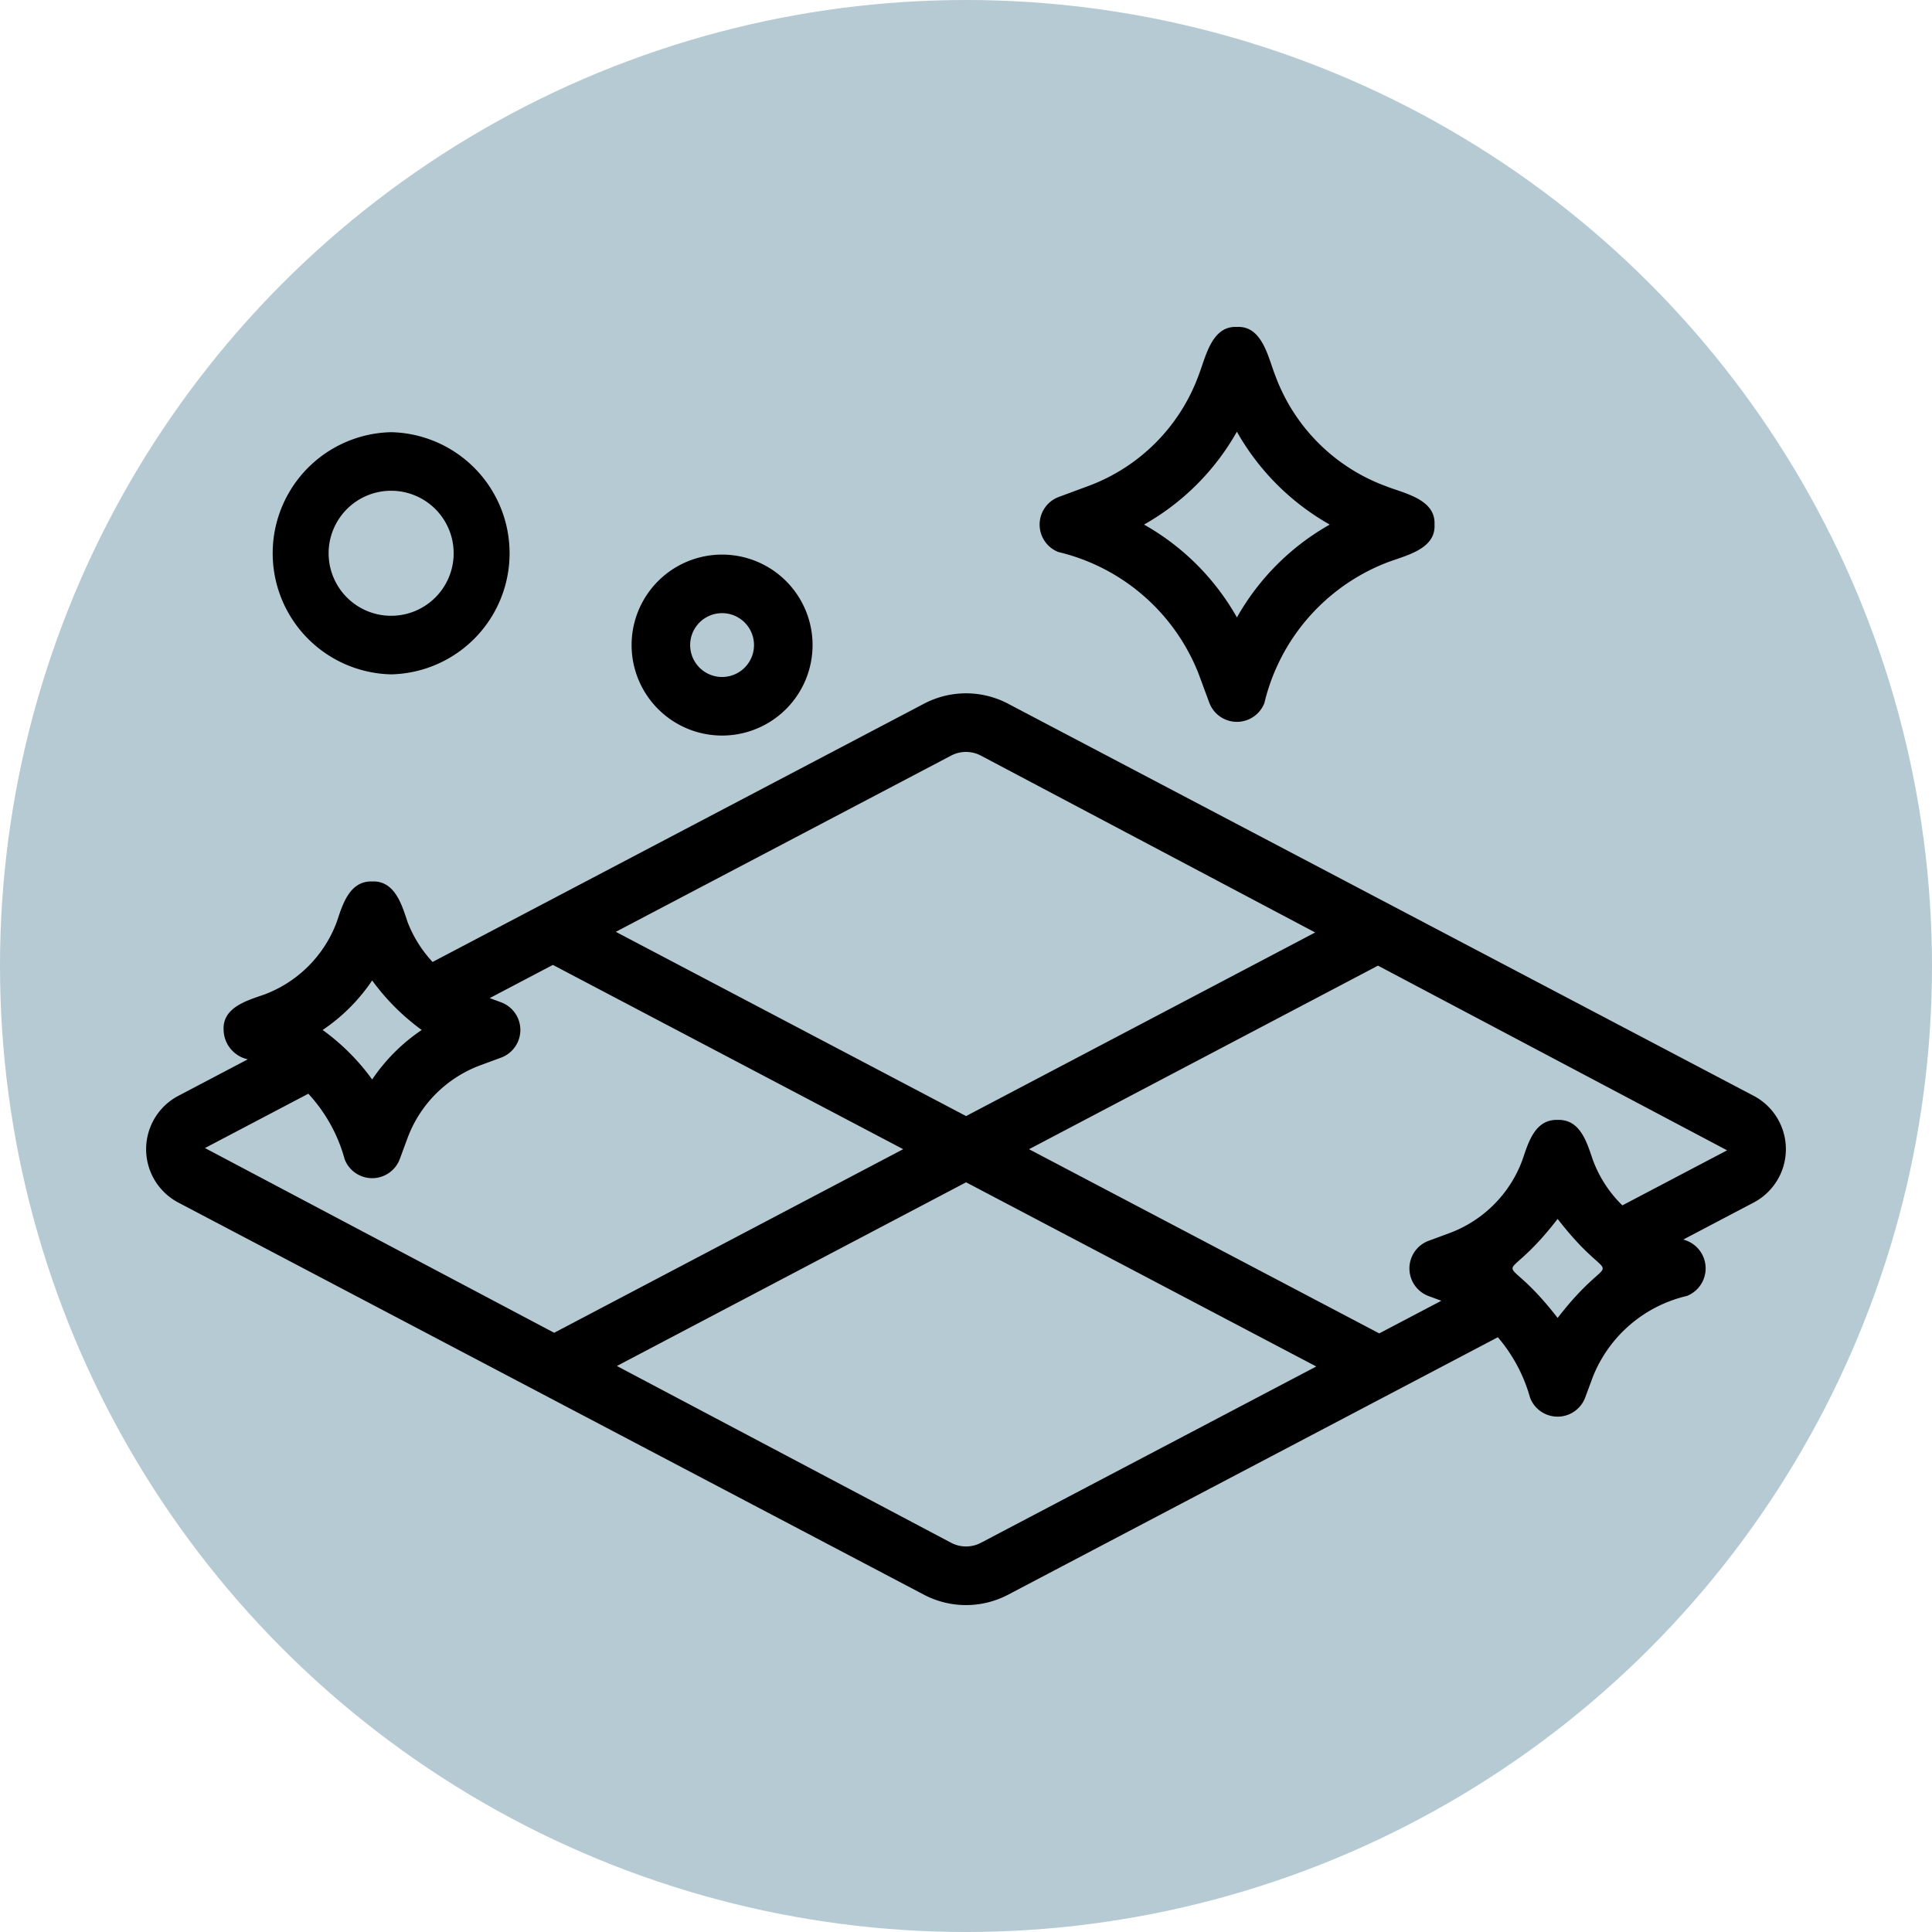
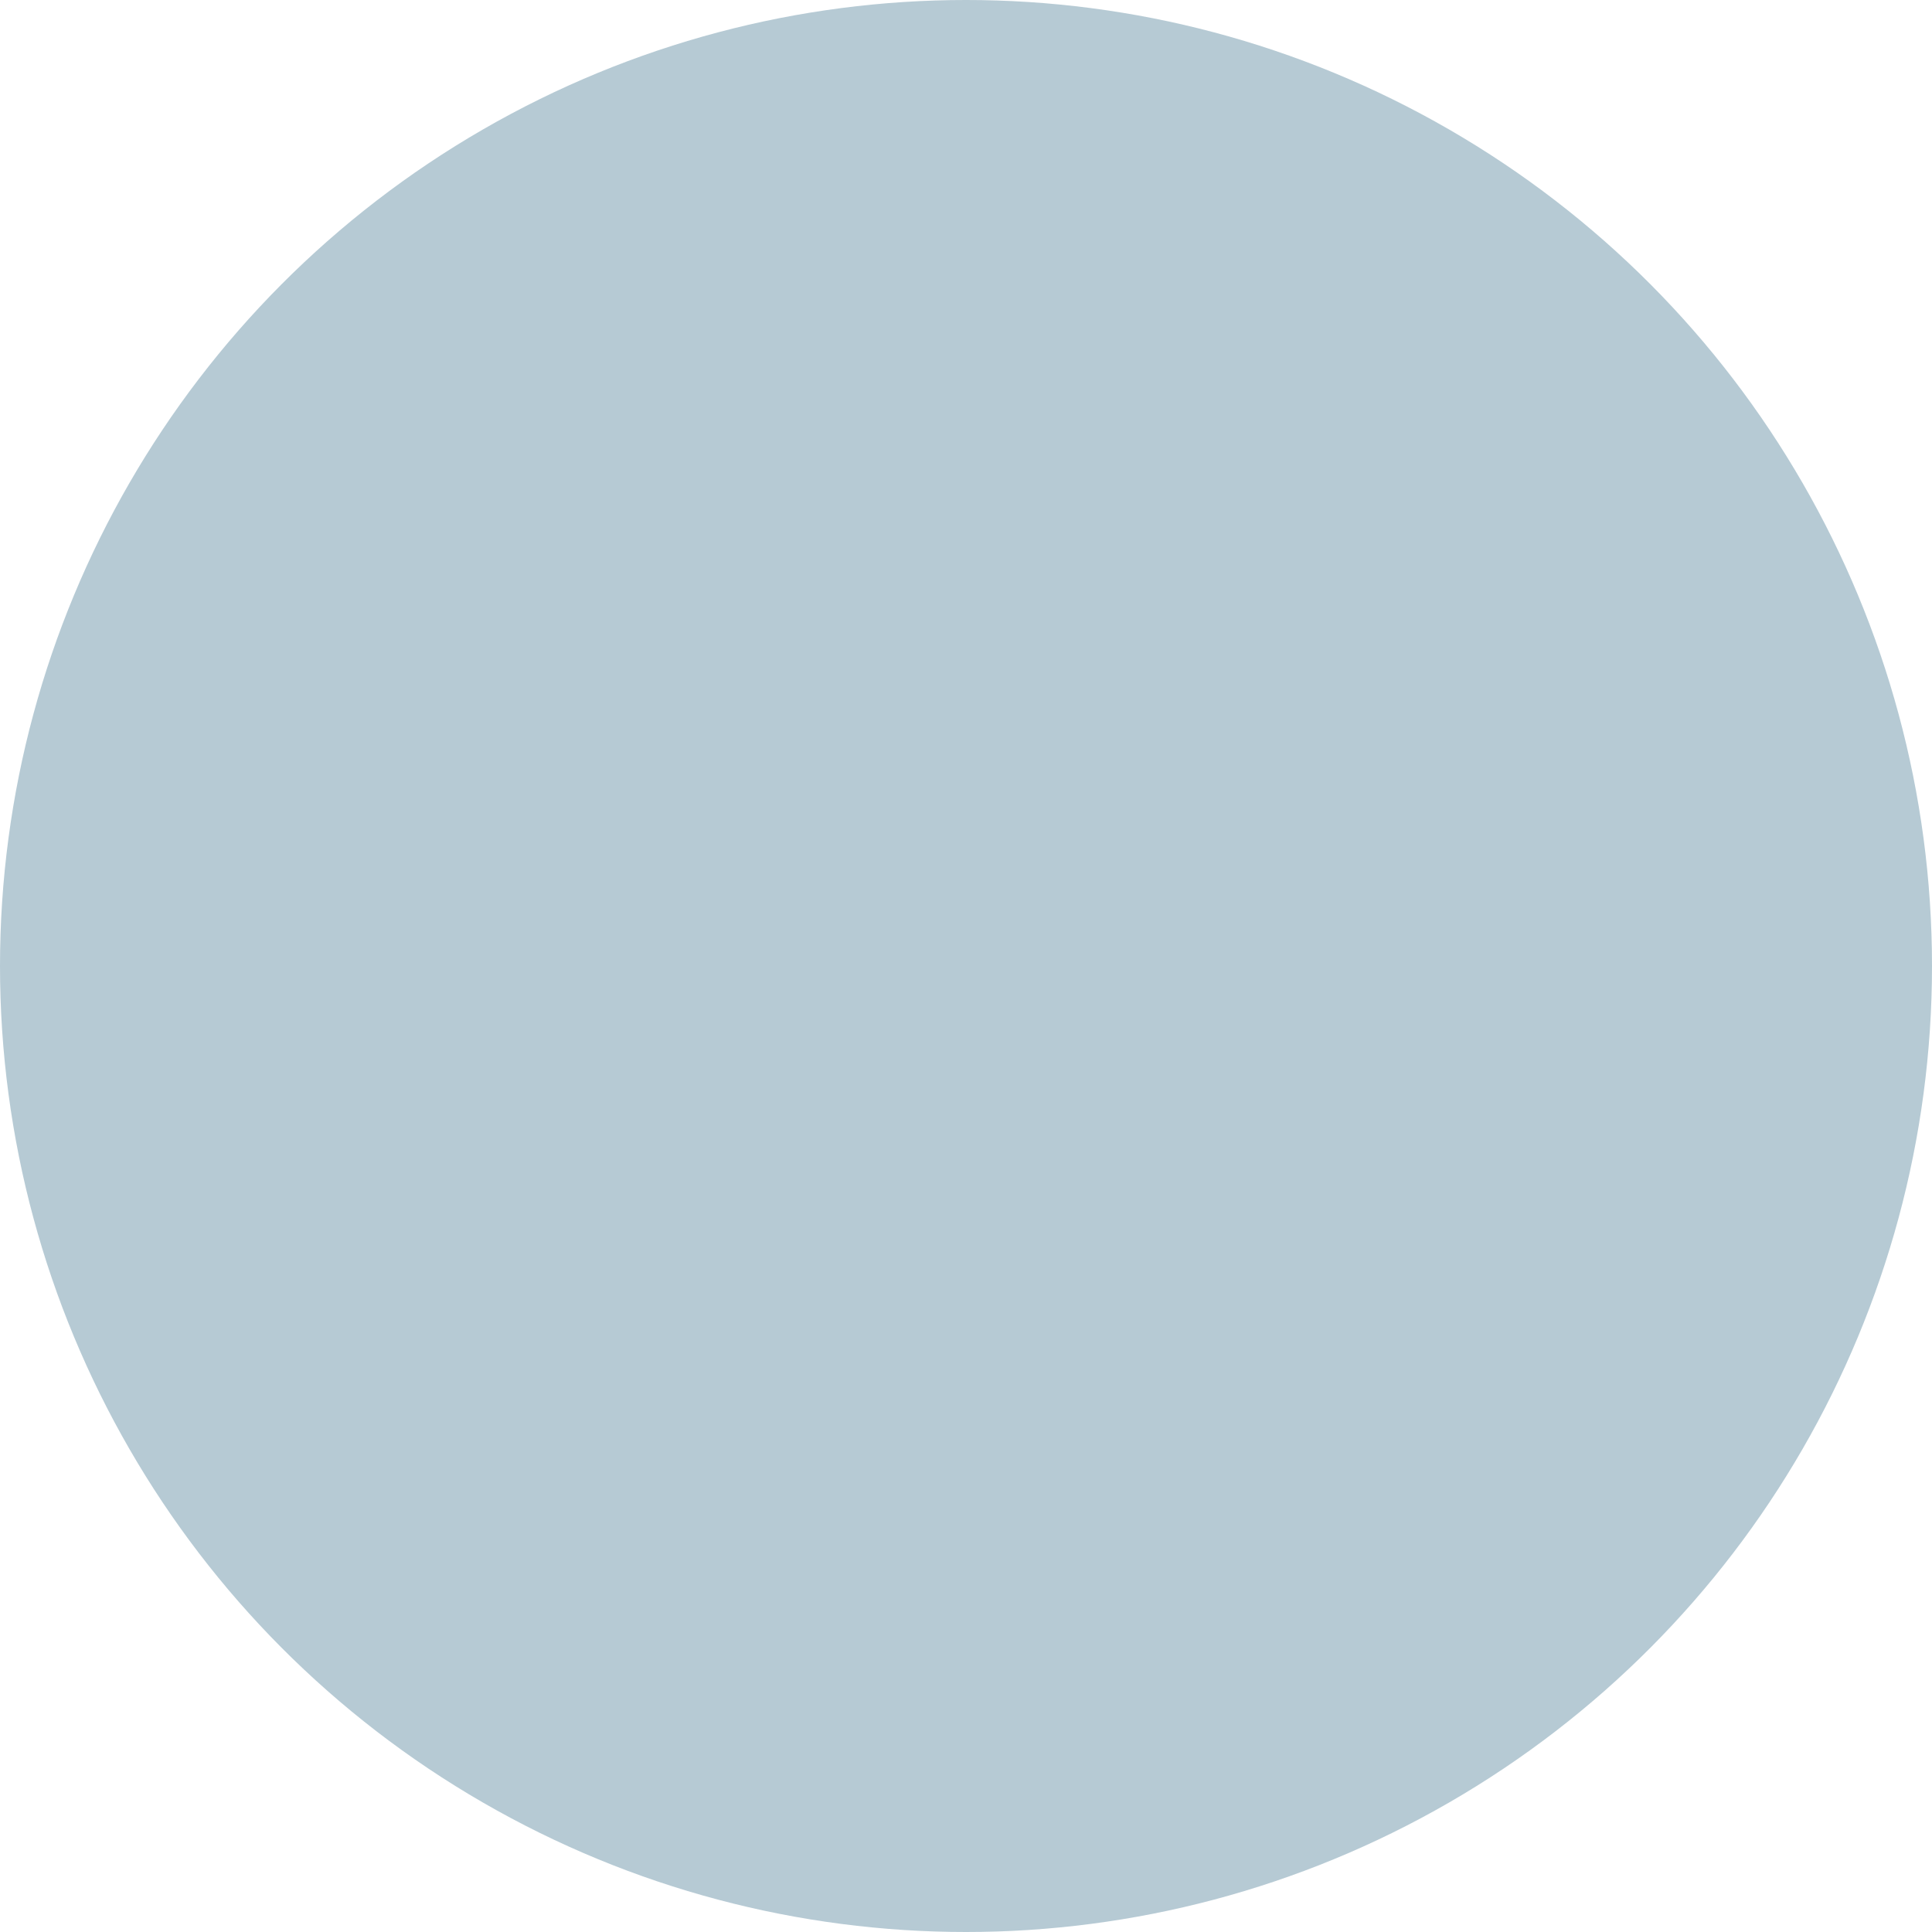
<svg xmlns="http://www.w3.org/2000/svg" version="1.1" width="512" height="512" x="0" y="0" viewBox="0 0 64 64" style="enable-background:new 0 0 512 512" xml:space="preserve">
  <circle r="32" cx="32" cy="32" fill="#B6CAD4" shape="circle" />
  <g transform="matrix(0.97,0,0,0.97,0.96,0.96)">
-     <path d="M35.157 17.863a6.845 6.845 0 0 1 4.78 4.141l.376 1.016a1.007 1.007 0 0 0 1.877 0 6.848 6.848 0 0 1 4.14-4.78c.607-.244 1.72-.442 1.67-1.315.046-.874-1.055-1.07-1.67-1.315a6.365 6.365 0 0 1-3.764-3.764c-.244-.607-.441-1.72-1.315-1.67-.874-.046-1.07 1.055-1.314 1.67a6.362 6.362 0 0 1-3.765 3.764l-1.016.376a1.007 1.007 0 0 0 0 1.877zm6.094-4.11a8.365 8.365 0 0 0 3.171 3.172 8.358 8.358 0 0 0-3.17 3.171 8.352 8.352 0 0 0-3.172-3.171 8.356 8.356 0 0 0 3.171-3.171zM58.922 36.445 33.44 23.044a3.083 3.083 0 0 0-2.877 0l-16.78 8.818a4.204 4.204 0 0 1-.858-1.377c-.19-.575-.434-1.405-1.205-1.372-.767-.025-1.01.779-1.205 1.372A4.215 4.215 0 0 1 8.02 32.98c-.556.194-1.417.43-1.373 1.205a1.049 1.049 0 0 0 .826 1.002l-2.395 1.259a2.06 2.06 0 0 0 0 3.621L30.562 53.47a3.09 3.09 0 0 0 2.877 0l16.724-8.792a5.405 5.405 0 0 1 1.102 2.07 1.007 1.007 0 0 0 1.877 0l.267-.72a4.574 4.574 0 0 1 3.214-2.761 1.014 1.014 0 0 0-.129-1.924l2.427-1.276a2.06 2.06 0 0 0 .001-3.622zm-27.43-11.63a1.09 1.09 0 0 1 1.016 0l11.417 6.04-11.922 6.27-11.962-6.292zM11.72 32.493a7.694 7.694 0 0 0 1.692 1.692 6.22 6.22 0 0 0-1.692 1.691 7.492 7.492 0 0 0-1.691-1.691 6.22 6.22 0 0 0 1.691-1.692zm-2.18 3.869a5.367 5.367 0 0 1 1.242 2.242 1.007 1.007 0 0 0 1.877 0l.266-.72a4.215 4.215 0 0 1 2.494-2.495l.72-.266a1.007 1.007 0 0 0 0-1.877l-.404-.15 2.157-1.133 11.963 6.293-11.919 6.27-11.926-6.309zm22.969 15.336a1.09 1.09 0 0 1-1.015 0L20.078 45.66l11.925-6.273 11.959 6.29zm19.696-7.679c-2.054-2.656-2.051-.727 0-3.382 2.053 2.656 2.05.728 0 3.382zm2.21-3.844a4.212 4.212 0 0 1-1.005-1.546c-.204-.593-.425-1.398-1.205-1.373-.78-.024-1.002.78-1.205 1.373a4.217 4.217 0 0 1-2.495 2.495l-.72.266a1.007 1.007 0 0 0 0 1.877l.448.165-2.12 1.115-11.96-6.29 11.917-6.269 11.922 6.307zM23.67 24.13a3.09 3.09 0 0 0 0-6.18 3.09 3.09 0 0 0 0 6.18zm0-4.18a1.09 1.09 0 0 1 0 2.18 1.09 1.09 0 0 1 0-2.18zM12.368 22.04a4.136 4.136 0 0 0 0-8.27 4.136 4.136 0 0 0 0 8.27zm0-6.27a2.135 2.135 0 0 1 0 4.27 2.135 2.135 0 0 1 0-4.27z" fill="#000000" opacity="1" data-original="#000000" />
-   </g>
+     </g>
</svg>